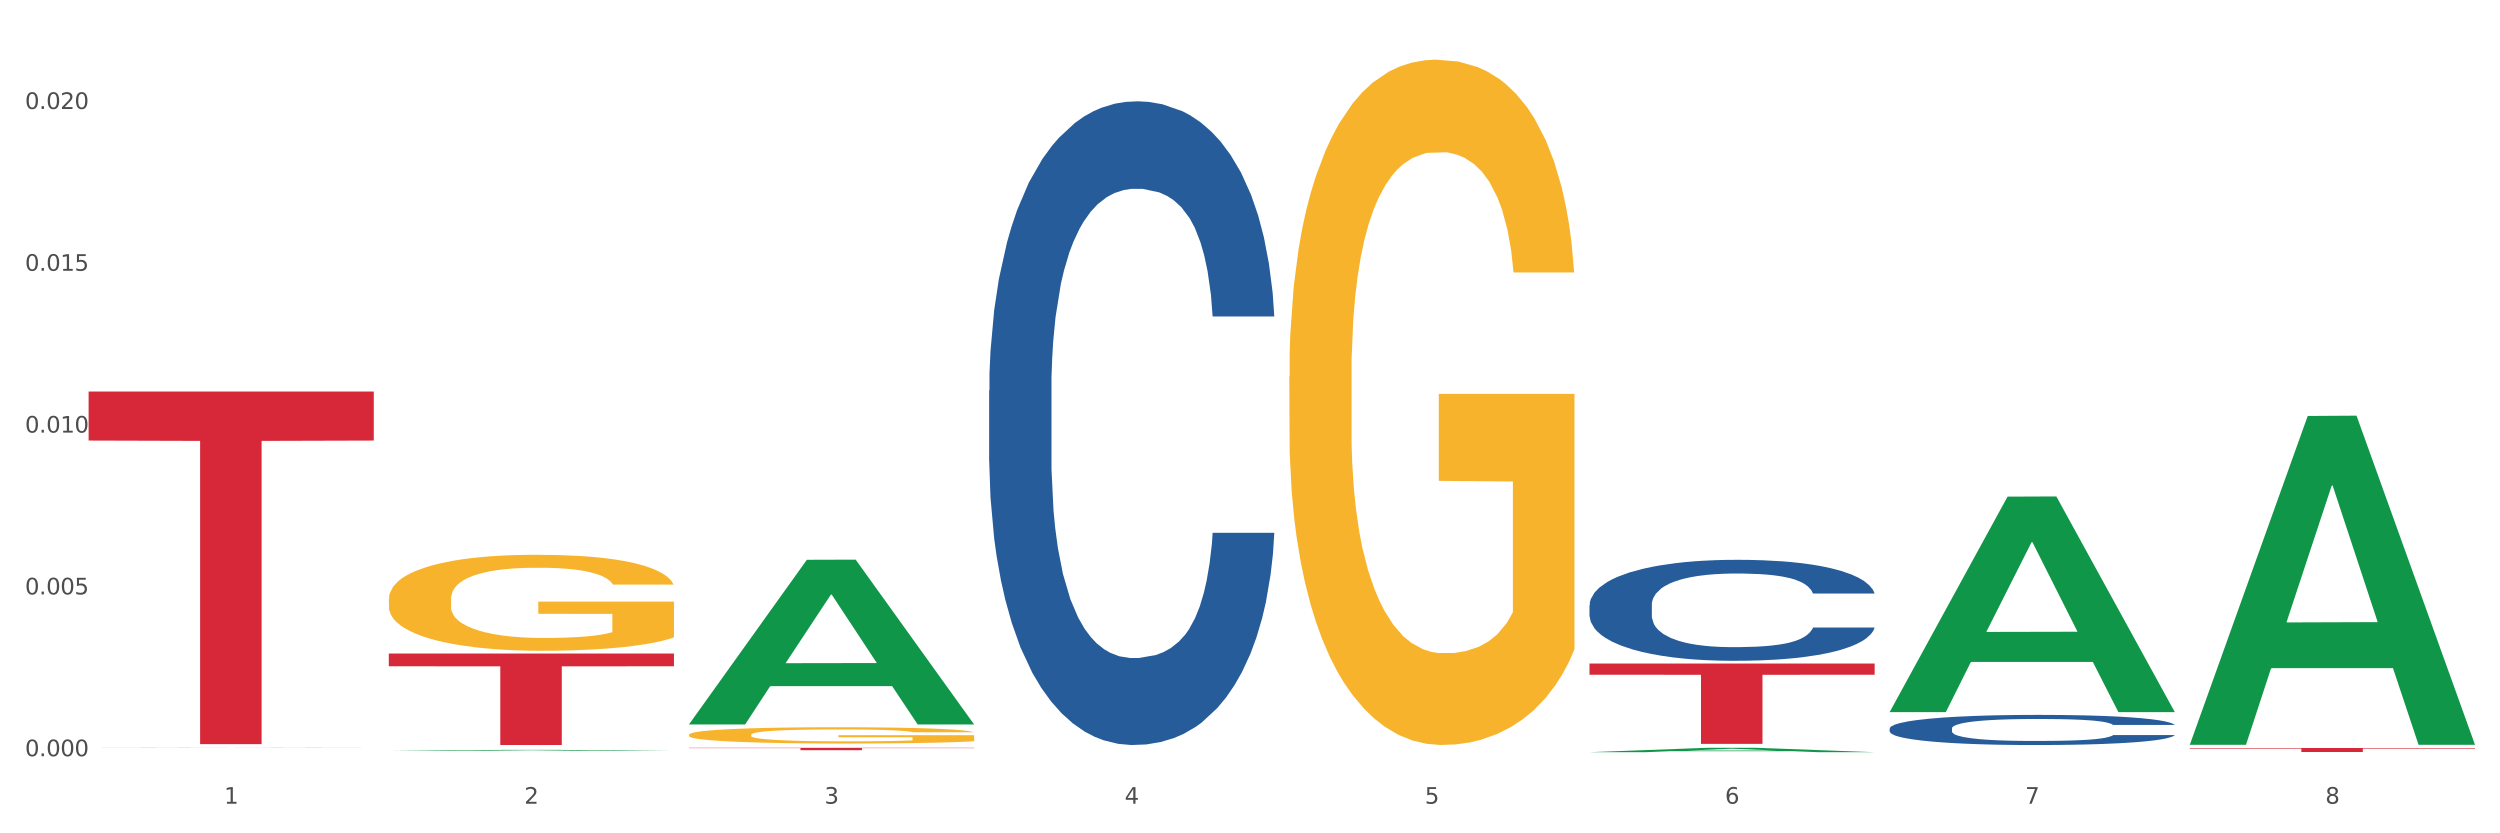
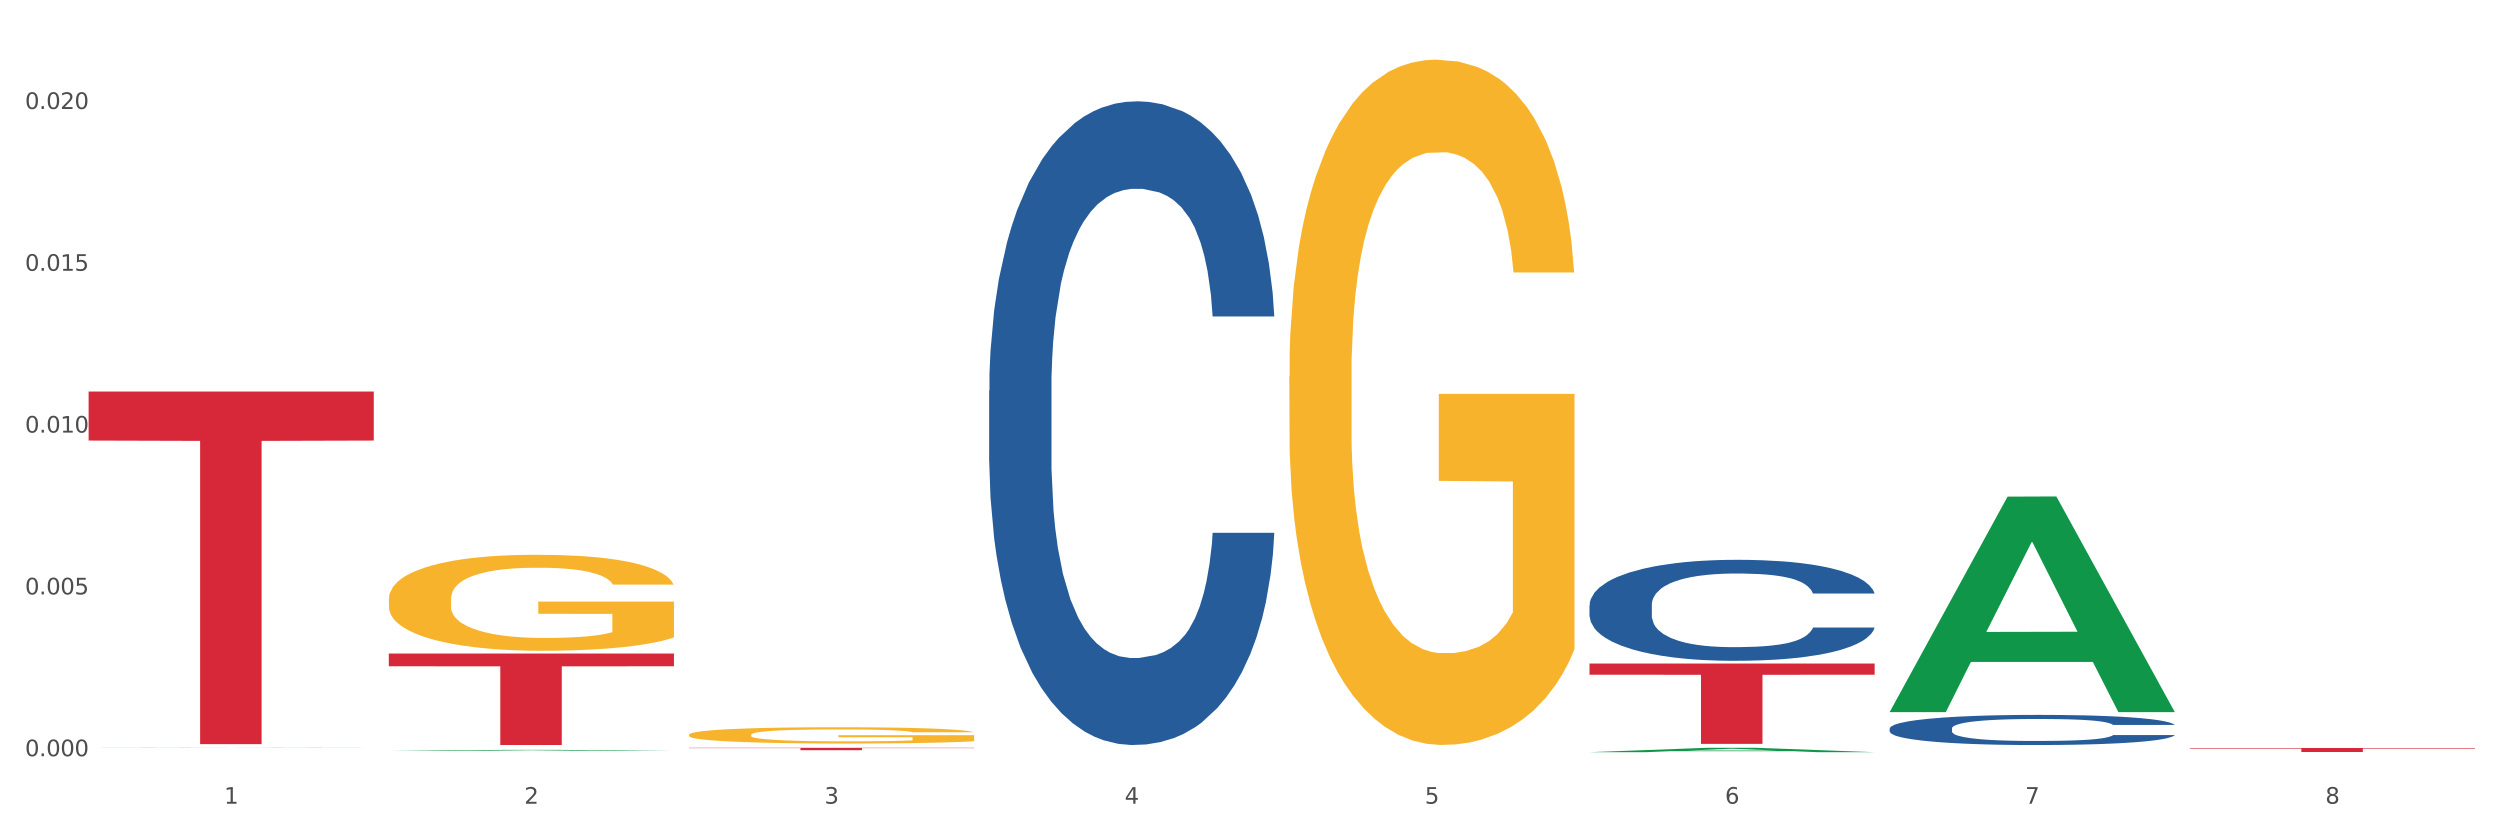
<svg xmlns="http://www.w3.org/2000/svg" xmlns:xlink="http://www.w3.org/1999/xlink" width="1080pt" height="360pt" viewBox="0 0 1080 360" version="1.1">
  <rect x="0" y="0" width="1080" height="360" fill="#333333" stroke="none" />
  <defs>
    <style type="text/css">*{stroke-linejoin: round; stroke-linecap: butt}</style>
  </defs>
  <g id="figure_1">
    <g id="patch_1">
      <path d="M 0 360  L 1080 360  L 1080 0  L 0 0  z " style="fill: #ffffff; stroke: #ffffff; stroke-linejoin: miter" />
    </g>
    <g id="axes_1">
      <g id="matplotlib.axis_1">
        <g id="xtick_1">
          <g id="text_1">
            <g style="fill: #4d4d4d" transform="translate(96.825 347.204) scale(0.096 -0.096)">
              <defs>
                <path id="DejaVuSans-31" d="M 794 531  L 1825 531  L 1825 4091  L 703 3866  L 703 4441  L 1819 4666  L 2450 4666  L 2450 531  L 3481 531  L 3481 0  L 794 0  L 794 531  z " transform="scale(0.016)" />
              </defs>
              <use xlink:href="#DejaVuSans-31" />
            </g>
          </g>
        </g>
        <g id="xtick_2">
          <g id="text_2">
            <g style="fill: #4d4d4d" transform="translate(226.5 347.204) scale(0.096 -0.096)">
              <defs>
                <path id="DejaVuSans-32" d="M 1228 531  L 3431 531  L 3431 0  L 469 0  L 469 531  Q 828 903 1448 1529  Q 2069 2156 2228 2338  Q 2531 2678 2651 2914  Q 2772 3150 2772 3378  Q 2772 3750 2511 3984  Q 2250 4219 1831 4219  Q 1534 4219 1204 4116  Q 875 4013 500 3803  L 500 4441  Q 881 4594 1212 4672  Q 1544 4750 1819 4750  Q 2544 4750 2975 4387  Q 3406 4025 3406 3419  Q 3406 3131 3298 2873  Q 3191 2616 2906 2266  Q 2828 2175 2409 1742  Q 1991 1309 1228 531  z " transform="scale(0.016)" />
              </defs>
              <use xlink:href="#DejaVuSans-32" />
            </g>
          </g>
        </g>
        <g id="xtick_3">
          <g id="text_3">
            <g style="fill: #4d4d4d" transform="translate(356.175 347.204) scale(0.096 -0.096)">
              <defs>
                <path id="DejaVuSans-33" d="M 2597 2516  Q 3050 2419 3304 2112  Q 3559 1806 3559 1356  Q 3559 666 3084 287  Q 2609 -91 1734 -91  Q 1441 -91 1130 -33  Q 819 25 488 141  L 488 750  Q 750 597 1062 519  Q 1375 441 1716 441  Q 2309 441 2620 675  Q 2931 909 2931 1356  Q 2931 1769 2642 2001  Q 2353 2234 1838 2234  L 1294 2234  L 1294 2753  L 1863 2753  Q 2328 2753 2575 2939  Q 2822 3125 2822 3475  Q 2822 3834 2567 4026  Q 2313 4219 1838 4219  Q 1578 4219 1281 4162  Q 984 4106 628 3988  L 628 4550  Q 988 4650 1302 4700  Q 1616 4750 1894 4750  Q 2613 4750 3031 4423  Q 3450 4097 3450 3541  Q 3450 3153 3228 2886  Q 3006 2619 2597 2516  z " transform="scale(0.016)" />
              </defs>
              <use xlink:href="#DejaVuSans-33" />
            </g>
          </g>
        </g>
        <g id="xtick_4">
          <g id="text_4">
            <g style="fill: #4d4d4d" transform="translate(485.85 347.204) scale(0.096 -0.096)">
              <defs>
                <path id="DejaVuSans-34" d="M 2419 4116  L 825 1625  L 2419 1625  L 2419 4116  z M 2253 4666  L 3047 4666  L 3047 1625  L 3713 1625  L 3713 1100  L 3047 1100  L 3047 0  L 2419 0  L 2419 1100  L 313 1100  L 313 1709  L 2253 4666  z " transform="scale(0.016)" />
              </defs>
              <use xlink:href="#DejaVuSans-34" />
            </g>
          </g>
        </g>
        <g id="xtick_5">
          <g id="text_5">
            <g style="fill: #4d4d4d" transform="translate(615.525 347.204) scale(0.096 -0.096)">
              <defs>
                <path id="DejaVuSans-35" d="M 691 4666  L 3169 4666  L 3169 4134  L 1269 4134  L 1269 2991  Q 1406 3038 1543 3061  Q 1681 3084 1819 3084  Q 2600 3084 3056 2656  Q 3513 2228 3513 1497  Q 3513 744 3044 326  Q 2575 -91 1722 -91  Q 1428 -91 1123 -41  Q 819 9 494 109  L 494 744  Q 775 591 1075 516  Q 1375 441 1709 441  Q 2250 441 2565 725  Q 2881 1009 2881 1497  Q 2881 1984 2565 2268  Q 2250 2553 1709 2553  Q 1456 2553 1204 2497  Q 953 2441 691 2322  L 691 4666  z " transform="scale(0.016)" />
              </defs>
              <use xlink:href="#DejaVuSans-35" />
            </g>
          </g>
        </g>
        <g id="xtick_6">
          <g id="text_6">
            <g style="fill: #4d4d4d" transform="translate(745.2 347.204) scale(0.096 -0.096)">
              <defs>
                <path id="DejaVuSans-36" d="M 2113 2584  Q 1688 2584 1439 2293  Q 1191 2003 1191 1497  Q 1191 994 1439 701  Q 1688 409 2113 409  Q 2538 409 2786 701  Q 3034 994 3034 1497  Q 3034 2003 2786 2293  Q 2538 2584 2113 2584  z M 3366 4563  L 3366 3988  Q 3128 4100 2886 4159  Q 2644 4219 2406 4219  Q 1781 4219 1451 3797  Q 1122 3375 1075 2522  Q 1259 2794 1537 2939  Q 1816 3084 2150 3084  Q 2853 3084 3261 2657  Q 3669 2231 3669 1497  Q 3669 778 3244 343  Q 2819 -91 2113 -91  Q 1303 -91 875 529  Q 447 1150 447 2328  Q 447 3434 972 4092  Q 1497 4750 2381 4750  Q 2619 4750 2861 4703  Q 3103 4656 3366 4563  z " transform="scale(0.016)" />
              </defs>
              <use xlink:href="#DejaVuSans-36" />
            </g>
          </g>
        </g>
        <g id="xtick_7">
          <g id="text_7">
            <g style="fill: #4d4d4d" transform="translate(874.875 347.204) scale(0.096 -0.096)">
              <defs>
                <path id="DejaVuSans-37" d="M 525 4666  L 3525 4666  L 3525 4397  L 1831 0  L 1172 0  L 2766 4134  L 525 4134  L 525 4666  z " transform="scale(0.016)" />
              </defs>
              <use xlink:href="#DejaVuSans-37" />
            </g>
          </g>
        </g>
        <g id="xtick_8">
          <g id="text_8">
            <g style="fill: #4d4d4d" transform="translate(1004.55 347.204) scale(0.096 -0.096)">
              <defs>
                <path id="DejaVuSans-38" d="M 2034 2216  Q 1584 2216 1326 1975  Q 1069 1734 1069 1313  Q 1069 891 1326 650  Q 1584 409 2034 409  Q 2484 409 2743 651  Q 3003 894 3003 1313  Q 3003 1734 2745 1975  Q 2488 2216 2034 2216  z M 1403 2484  Q 997 2584 770 2862  Q 544 3141 544 3541  Q 544 4100 942 4425  Q 1341 4750 2034 4750  Q 2731 4750 3128 4425  Q 3525 4100 3525 3541  Q 3525 3141 3298 2862  Q 3072 2584 2669 2484  Q 3125 2378 3379 2068  Q 3634 1759 3634 1313  Q 3634 634 3220 271  Q 2806 -91 2034 -91  Q 1263 -91 848 271  Q 434 634 434 1313  Q 434 1759 690 2068  Q 947 2378 1403 2484  z M 1172 3481  Q 1172 3119 1398 2916  Q 1625 2713 2034 2713  Q 2441 2713 2670 2916  Q 2900 3119 2900 3481  Q 2900 3844 2670 4047  Q 2441 4250 2034 4250  Q 1625 4250 1398 4047  Q 1172 3844 1172 3481  z " transform="scale(0.016)" />
              </defs>
              <use xlink:href="#DejaVuSans-38" />
            </g>
          </g>
        </g>
        <g id="xtick_9" />
        <g id="xtick_10" />
        <g id="xtick_11" />
        <g id="xtick_12" />
        <g id="xtick_13" />
        <g id="xtick_14" />
        <g id="xtick_15" />
      </g>
      <g id="matplotlib.axis_2">
        <g id="ytick_1">
          <g id="text_9">
            <g style="fill: #4d4d4d" transform="translate(10.8 326.69) scale(0.096 -0.096)">
              <defs>
                <path id="DejaVuSans-30" d="M 2034 4250  Q 1547 4250 1301 3770  Q 1056 3291 1056 2328  Q 1056 1369 1301 889  Q 1547 409 2034 409  Q 2525 409 2770 889  Q 3016 1369 3016 2328  Q 3016 3291 2770 3770  Q 2525 4250 2034 4250  z M 2034 4750  Q 2819 4750 3233 4129  Q 3647 3509 3647 2328  Q 3647 1150 3233 529  Q 2819 -91 2034 -91  Q 1250 -91 836 529  Q 422 1150 422 2328  Q 422 3509 836 4129  Q 1250 4750 2034 4750  z " transform="scale(0.016)" />
                <path id="DejaVuSans-2e" d="M 684 794  L 1344 794  L 1344 0  L 684 0  L 684 794  z " transform="scale(0.016)" />
              </defs>
              <use xlink:href="#DejaVuSans-30" />
              <use xlink:href="#DejaVuSans-2e" transform="translate(63.623 0)" />
              <use xlink:href="#DejaVuSans-30" transform="translate(95.41 0)" />
              <use xlink:href="#DejaVuSans-30" transform="translate(159.033 0)" />
              <use xlink:href="#DejaVuSans-30" transform="translate(222.656 0)" />
            </g>
          </g>
        </g>
        <g id="ytick_2">
          <g id="text_10">
            <g style="fill: #4d4d4d" transform="translate(10.8 256.786) scale(0.096 -0.096)">
              <use xlink:href="#DejaVuSans-30" />
              <use xlink:href="#DejaVuSans-2e" transform="translate(63.623 0)" />
              <use xlink:href="#DejaVuSans-30" transform="translate(95.41 0)" />
              <use xlink:href="#DejaVuSans-30" transform="translate(159.033 0)" />
              <use xlink:href="#DejaVuSans-35" transform="translate(222.656 0)" />
            </g>
          </g>
        </g>
        <g id="ytick_3">
          <g id="text_11">
            <g style="fill: #4d4d4d" transform="translate(10.8 186.882) scale(0.096 -0.096)">
              <use xlink:href="#DejaVuSans-30" />
              <use xlink:href="#DejaVuSans-2e" transform="translate(63.623 0)" />
              <use xlink:href="#DejaVuSans-30" transform="translate(95.41 0)" />
              <use xlink:href="#DejaVuSans-31" transform="translate(159.033 0)" />
              <use xlink:href="#DejaVuSans-30" transform="translate(222.656 0)" />
            </g>
          </g>
        </g>
        <g id="ytick_4">
          <g id="text_12">
            <g style="fill: #4d4d4d" transform="translate(10.8 116.978) scale(0.096 -0.096)">
              <use xlink:href="#DejaVuSans-30" />
              <use xlink:href="#DejaVuSans-2e" transform="translate(63.623 0)" />
              <use xlink:href="#DejaVuSans-30" transform="translate(95.41 0)" />
              <use xlink:href="#DejaVuSans-31" transform="translate(159.033 0)" />
              <use xlink:href="#DejaVuSans-35" transform="translate(222.656 0)" />
            </g>
          </g>
        </g>
        <g id="ytick_5">
          <g id="text_13">
            <g style="fill: #4d4d4d" transform="translate(10.8 47.075) scale(0.096 -0.096)">
              <use xlink:href="#DejaVuSans-30" />
              <use xlink:href="#DejaVuSans-2e" transform="translate(63.623 0)" />
              <use xlink:href="#DejaVuSans-30" transform="translate(95.41 0)" />
              <use xlink:href="#DejaVuSans-32" transform="translate(159.033 0)" />
              <use xlink:href="#DejaVuSans-30" transform="translate(222.656 0)" />
            </g>
          </g>
        </g>
        <g id="ytick_6" />
        <g id="ytick_7" />
        <g id="ytick_8" />
        <g id="ytick_9" />
      </g>
      <g id="PolyCollection_1">
        <path d="M 38.283 323.131  L 38.41 323.131  L 89.211 323.043  L 110.293 323.043  L 161.474 323.131  L 137.09 323.131  L 126.041 323.111  L 73.589 323.111  L 73.208 323.111  L 62.54 323.131  L 38.283 323.131  L 38.283 323.131  L 80.193 323.099  L 119.437 323.098  L 100.006 323.062  L 99.752 323.062  L 99.498 323.062  L 80.066 323.098  L 80.193 323.099  L 38.283 323.131  z " clip-path="url(#p3012000c14)" style="fill: #109648" />
        <path d="M 38.283 169.155  L 161.474 169.155  L 161.474 190.32  L 113.015 190.463  L 113.015 321.457  L 86.45 321.457  L 86.45 190.463  L 38.283 190.32  L 38.283 169.298  L 38.283 169.155  z " clip-path="url(#p3012000c14)" style="fill: #d62839" />
        <path d="M 686.658 286.658  L 809.85 286.658  L 809.85 291.477  L 761.391 291.51  L 761.391 321.34  L 734.826 321.34  L 734.826 291.51  L 686.658 291.477  L 686.658 286.69  L 686.658 286.658  z " clip-path="url(#p3012000c14)" style="fill: #d62839" />
-         <path d="M 946.009 323.149  L 1069.2 323.149  L 1069.2 323.388  L 1020.741 323.389  L 1020.741 324.869  L 994.176 324.869  L 994.176 323.389  L 946.009 323.388  L 946.009 323.15  L 946.009 323.149  z " clip-path="url(#p3012000c14)" style="fill: #d62839" />
+         <path d="M 946.009 323.149  L 1069.2 323.149  L 1069.2 323.388  L 1020.741 323.389  L 1020.741 324.869  L 994.176 324.869  L 994.176 323.389  L 946.009 323.388  L 946.009 323.15  z " clip-path="url(#p3012000c14)" style="fill: #d62839" />
        <path d="M 427.308 168.714  L 427.454 168.46  L 427.454 161.349  L 427.891 151.698  L 429.493 133.921  L 431.531 120.461  L 435.026 104.715  L 436.919 98.112  L 439.394 90.747  L 444.491 78.811  L 450.316 68.652  L 454.393 63.065  L 457.451 59.509  L 464.295 53.16  L 468.226 50.367  L 472.304 48.081  L 475.798 46.557  L 481.623 44.779  L 486.283 44.018  L 491.671 43.764  L 496.185 44.018  L 502.155 45.033  L 510.892 48.081  L 514.241 49.859  L 518.755 52.906  L 523.415 56.97  L 527.201 61.033  L 531.57 66.874  L 536.084 74.493  L 540.452 84.144  L 543.51 93.033  L 545.986 102.429  L 548.17 113.858  L 549.772 126.302  L 550.5 136.714  L 523.852 136.714  L 523.124 127.318  L 521.668 117.159  L 520.211 110.302  L 518.61 104.715  L 516.134 98.366  L 513.95 94.302  L 510.31 89.477  L 506.96 86.43  L 504.194 84.652  L 500.844 83.128  L 493.709 81.604  L 488.613 81.604  L 485.409 82.112  L 481.478 83.382  L 478.128 85.16  L 474.197 88.207  L 471.139 91.509  L 468.081 95.826  L 466.333 98.874  L 463.712 104.461  L 461.965 109.032  L 459.635 116.905  L 458.325 122.492  L 455.995 136.968  L 454.975 147.635  L 454.539 155  L 454.247 163.127  L 454.247 202.745  L 455.121 220.522  L 455.849 228.141  L 457.014 236.776  L 459.198 247.951  L 462.402 258.871  L 465.751 266.744  L 468.518 271.569  L 471.139 275.125  L 473.76 277.918  L 476.963 280.458  L 479.585 281.982  L 483.516 283.505  L 488.176 284.267  L 491.816 284.267  L 499.243 282.998  L 502.592 281.728  L 505.795 279.95  L 509.29 277.156  L 512.057 274.109  L 513.659 271.823  L 516.28 266.998  L 518.318 261.919  L 520.066 256.077  L 521.231 250.998  L 522.541 243.379  L 523.561 234.744  L 523.852 230.173  L 550.5 230.173  L 549.917 239.316  L 548.898 248.204  L 546.859 260.141  L 545.257 266.998  L 542.782 275.379  L 540.161 282.49  L 536.52 290.362  L 533.171 296.204  L 529.677 301.283  L 525.89 305.854  L 519.047 312.203  L 516.571 313.981  L 511.329 317.029  L 507.252 318.806  L 501.281 320.584  L 495.165 321.6  L 488.758 321.854  L 483.079 321.346  L 476.818 319.822  L 472.886 318.299  L 468.518 316.013  L 463.421 312.457  L 458.616 308.14  L 454.102 303.061  L 449.879 297.22  L 445.947 290.616  L 440.851 279.696  L 437.065 269.03  L 434.298 259.125  L 432.405 250.744  L 430.512 240.078  L 429.493 232.713  L 427.891 214.935  L 427.308 198.428  L 427.308 168.714  z " clip-path="url(#p3012000c14)" style="fill: #255c99" />
        <path d="M 686.658 261.441  L 686.804 261.401  L 686.804 260.285  L 687.241 258.771  L 688.843 255.982  L 690.881 253.87  L 694.376 251.4  L 696.269 250.363  L 698.745 249.208  L 703.841 247.335  L 709.666 245.741  L 713.743 244.865  L 716.801 244.307  L 723.645 243.311  L 727.577 242.872  L 731.654 242.514  L 735.149 242.275  L 740.973 241.996  L 745.633 241.876  L 751.021 241.836  L 755.535 241.876  L 761.505 242.036  L 770.242 242.514  L 773.591 242.793  L 778.105 243.271  L 782.765 243.908  L 786.551 244.546  L 790.92 245.462  L 795.434 246.658  L 799.802 248.172  L 802.86 249.567  L 805.336 251.041  L 807.52 252.834  L 809.122 254.786  L 809.85 256.42  L 783.202 256.42  L 782.474 254.946  L 781.018 253.352  L 779.562 252.276  L 777.96 251.4  L 775.484 250.403  L 773.3 249.766  L 769.66 249.009  L 766.311 248.531  L 763.544 248.252  L 760.195 248.013  L 753.059 247.773  L 747.963 247.773  L 744.759 247.853  L 740.828 248.052  L 737.479 248.331  L 733.547 248.809  L 730.489 249.327  L 727.431 250.005  L 725.684 250.483  L 723.063 251.36  L 721.315 252.077  L 718.985 253.312  L 717.675 254.189  L 715.345 256.46  L 714.326 258.134  L 713.889 259.289  L 713.597 260.564  L 713.597 266.78  L 714.471 269.57  L 715.199 270.765  L 716.364 272.12  L 718.548 273.873  L 721.752 275.586  L 725.101 276.822  L 727.868 277.579  L 730.489 278.137  L 733.11 278.575  L 736.314 278.973  L 738.935 279.212  L 742.866 279.452  L 747.526 279.571  L 751.166 279.571  L 758.593 279.372  L 761.942 279.173  L 765.146 278.894  L 768.64 278.455  L 771.407 277.977  L 773.009 277.619  L 775.63 276.862  L 777.669 276.065  L 779.416 275.148  L 780.581 274.351  L 781.891 273.156  L 782.911 271.801  L 783.202 271.084  L 809.85 271.084  L 809.267 272.518  L 808.248 273.913  L 806.209 275.786  L 804.608 276.862  L 802.132 278.176  L 799.511 279.292  L 795.871 280.527  L 792.521 281.444  L 789.027 282.241  L 785.241 282.958  L 778.397 283.954  L 775.921 284.233  L 770.679 284.711  L 766.602 284.99  L 760.632 285.269  L 754.516 285.429  L 748.109 285.468  L 742.429 285.389  L 736.168 285.15  L 732.236 284.911  L 727.868 284.552  L 722.771 283.994  L 717.966 283.317  L 713.452 282.52  L 709.229 281.603  L 705.297 280.567  L 700.201 278.854  L 696.415 277.18  L 693.648 275.626  L 691.755 274.311  L 689.862 272.638  L 688.843 271.482  L 687.241 268.693  L 686.658 266.103  L 686.658 261.441  z " clip-path="url(#p3012000c14)" style="fill: #255c99" />
        <path d="M 816.334 314.683  L 816.479 314.671  L 816.479 314.338  L 816.916 313.886  L 818.518 313.054  L 820.556 312.423  L 824.051 311.686  L 825.944 311.377  L 828.42 311.032  L 833.516 310.473  L 839.341 309.997  L 843.418 309.736  L 846.476 309.569  L 853.32 309.272  L 857.252 309.141  L 861.329 309.034  L 864.824 308.963  L 870.648 308.88  L 875.308 308.844  L 880.696 308.832  L 885.21 308.844  L 891.18 308.891  L 899.917 309.034  L 903.266 309.117  L 907.781 309.26  L 912.44 309.45  L 916.226 309.641  L 920.595 309.914  L 925.109 310.271  L 929.477 310.723  L 932.535 311.139  L 935.011 311.579  L 937.195 312.114  L 938.797 312.697  L 939.525 313.185  L 912.877 313.185  L 912.149 312.745  L 910.693 312.269  L 909.237 311.948  L 907.635 311.686  L 905.159 311.389  L 902.975 311.199  L 899.335 310.973  L 895.986 310.83  L 893.219 310.747  L 889.87 310.675  L 882.735 310.604  L 877.638 310.604  L 874.434 310.628  L 870.503 310.687  L 867.154 310.77  L 863.222 310.913  L 860.164 311.068  L 857.106 311.27  L 855.359 311.413  L 852.738 311.674  L 850.99 311.888  L 848.66 312.257  L 847.35 312.519  L 845.02 313.196  L 844.001 313.696  L 843.564 314.041  L 843.273 314.421  L 843.273 316.277  L 844.146 317.109  L 844.874 317.466  L 846.039 317.87  L 848.224 318.393  L 851.427 318.905  L 854.776 319.273  L 857.543 319.499  L 860.164 319.666  L 862.785 319.797  L 865.989 319.916  L 868.61 319.987  L 872.541 320.058  L 877.201 320.094  L 880.842 320.094  L 888.268 320.034  L 891.617 319.975  L 894.821 319.892  L 898.316 319.761  L 901.082 319.618  L 902.684 319.511  L 905.305 319.285  L 907.344 319.047  L 909.091 318.774  L 910.256 318.536  L 911.567 318.179  L 912.586 317.775  L 912.877 317.561  L 939.525 317.561  L 938.942 317.989  L 937.923 318.405  L 935.885 318.964  L 934.283 319.285  L 931.807 319.678  L 929.186 320.011  L 925.546 320.379  L 922.197 320.653  L 918.702 320.891  L 914.916 321.105  L 908.072 321.402  L 905.596 321.485  L 900.354 321.628  L 896.277 321.711  L 890.307 321.795  L 884.191 321.842  L 877.784 321.854  L 872.105 321.83  L 865.843 321.759  L 861.911 321.688  L 857.543 321.58  L 852.446 321.414  L 847.641 321.212  L 843.127 320.974  L 838.904 320.7  L 834.972 320.391  L 829.876 319.88  L 826.09 319.38  L 823.323 318.917  L 821.43 318.524  L 819.537 318.025  L 818.518 317.68  L 816.916 316.847  L 816.334 316.074  L 816.334 314.683  z " clip-path="url(#p3012000c14)" style="fill: #255c99" />
        <path d="M 167.958 258.834  L 168.104 258.796  L 168.104 257.432  L 168.394 256.258  L 169.849 253.417  L 172.031 251.069  L 173.63 249.819  L 175.23 248.796  L 177.121 247.773  L 179.448 246.713  L 183.666 245.16  L 186.284 244.364  L 189.484 243.531  L 195.302 242.319  L 199.52 241.637  L 203.883 241.069  L 211.01 240.387  L 215.664 240.084  L 220.609 239.857  L 226.572 239.705  L 231.081 239.667  L 240.971 239.781  L 249.407 240.122  L 253.479 240.387  L 258.715 240.842  L 261.479 241.145  L 265.988 241.751  L 270.642 242.546  L 273.842 243.228  L 278.641 244.516  L 282.277 245.804  L 285.623 247.395  L 287.368 248.493  L 288.677 249.516  L 289.84 250.69  L 291.004 252.546  L 264.824 252.546  L 263.806 251.22  L 262.206 249.97  L 259.879 248.758  L 257.843 248.001  L 254.352 247.054  L 251.152 246.448  L 247.807 245.993  L 243.735 245.614  L 240.535 245.425  L 236.026 245.273  L 227.154 245.311  L 221.191 245.614  L 217.118 245.993  L 214.5 246.334  L 212.173 246.713  L 209.555 247.243  L 206.501 248.038  L 204.319 248.758  L 202.138 249.667  L 200.392 250.576  L 198.792 251.637  L 197.483 252.773  L 196.465 253.948  L 195.593 255.387  L 194.865 257.773  L 194.865 262.963  L 195.156 264.137  L 195.883 265.69  L 196.756 266.864  L 198.211 268.266  L 199.52 269.213  L 201.992 270.576  L 204.756 271.713  L 206.937 272.432  L 209.119 273.038  L 212.9 273.872  L 217.118 274.554  L 220.754 274.97  L 225.699 275.349  L 229.045 275.501  L 231.954 275.576  L 239.08 275.576  L 244.171 275.463  L 249.843 275.198  L 254.207 274.857  L 257.843 274.44  L 261.915 273.758  L 264.533 273.114  L 264.533 265.198  L 232.535 265.16  L 232.535 259.895  L 291.149 259.895  L 291.149 275.349  L 288.677 276.144  L 285.913 276.864  L 283.005 277.508  L 278.641 278.304  L 273.405 279.061  L 268.751 279.591  L 263.806 280.046  L 257.988 280.463  L 250.425 280.841  L 245.771 280.993  L 239.953 281.107  L 233.117 281.144  L 227.154 281.069  L 221.336 280.879  L 215.227 280.538  L 209.264 280.046  L 204.756 279.554  L 200.247 278.948  L 195.447 278.152  L 191.666 277.394  L 188.757 276.713  L 185.557 275.841  L 182.066 274.705  L 179.448 273.682  L 177.121 272.622  L 174.649 271.258  L 172.903 270.084  L 171.158 268.607  L 170.14 267.508  L 168.976 265.804  L 168.104 263.417  L 167.958 258.834  z " clip-path="url(#p3012000c14)" style="fill: #f7b32b" />
        <path d="M 167.958 282.334  L 291.149 282.334  L 291.149 287.826  L 242.69 287.863  L 242.69 321.854  L 216.125 321.854  L 216.125 287.863  L 167.958 287.826  L 167.958 282.371  L 167.958 282.334  z " clip-path="url(#p3012000c14)" style="fill: #d62839" />
        <path d="M 556.983 162.577  L 557.129 162.307  L 557.129 152.573  L 557.42 144.191  L 558.874 123.912  L 561.056 107.147  L 562.656 98.224  L 564.256 90.924  L 566.146 83.623  L 568.473 76.052  L 572.691 64.966  L 575.309 59.288  L 578.509 53.339  L 584.327 44.687  L 588.545 39.82  L 592.908 35.764  L 600.035 30.897  L 604.689 28.734  L 609.634 27.111  L 615.597 26.03  L 620.106 25.759  L 629.996 26.571  L 638.432 29.004  L 642.505 30.897  L 647.741 34.142  L 650.504 36.305  L 655.013 40.631  L 659.667 46.309  L 662.867 51.176  L 667.667 60.37  L 671.303 69.563  L 674.648 80.919  L 676.393 88.761  L 677.702 96.061  L 678.866 104.443  L 680.029 117.693  L 653.849 117.693  L 652.831 108.229  L 651.231 99.306  L 648.904 90.653  L 646.868 85.246  L 643.377 78.486  L 640.178 74.16  L 636.832 70.915  L 632.76 68.211  L 629.56 66.859  L 625.051 65.777  L 616.179 66.048  L 610.216 68.211  L 606.144 70.915  L 603.526 73.348  L 601.198 76.052  L 598.58 79.838  L 595.526 85.516  L 593.344 90.653  L 591.163 97.143  L 589.417 103.632  L 587.818 111.203  L 586.509 119.315  L 585.49 127.697  L 584.618 137.972  L 583.891 155.007  L 583.891 192.05  L 584.181 200.432  L 584.909 211.518  L 585.781 219.9  L 587.236 229.905  L 588.545 236.665  L 591.017 246.399  L 593.781 254.511  L 595.962 259.648  L 598.144 263.974  L 601.926 269.923  L 606.144 274.79  L 609.78 277.764  L 614.725 280.468  L 618.07 281.55  L 620.979 282.09  L 628.106 282.09  L 633.196 281.279  L 638.869 279.387  L 643.232 276.953  L 646.868 273.979  L 650.94 269.112  L 653.558 264.515  L 653.558 208.003  L 621.561 207.733  L 621.561 170.148  L 680.175 170.148  L 680.175 280.468  L 677.702 286.146  L 674.939 291.284  L 672.03 295.88  L 667.667 301.559  L 662.431 306.966  L 657.776 310.752  L 652.831 313.997  L 647.013 316.971  L 639.45 319.675  L 634.796 320.756  L 628.978 321.568  L 622.142 321.838  L 616.179 321.297  L 610.361 319.945  L 604.253 317.512  L 598.29 313.997  L 593.781 310.482  L 589.272 306.155  L 584.472 300.477  L 580.691 295.069  L 577.782 290.202  L 574.582 283.983  L 571.091 275.871  L 568.473 268.571  L 566.146 261  L 563.674 251.266  L 561.928 242.884  L 560.183 232.338  L 559.165 224.497  L 558.001 212.329  L 557.129 195.295  L 556.983 162.577  z " clip-path="url(#p3012000c14)" style="fill: #f7b32b" />
        <path d="M 297.633 317.419  L 297.779 317.413  L 297.779 317.182  L 298.07 316.983  L 299.524 316.501  L 301.706 316.103  L 303.306 315.891  L 304.905 315.718  L 306.796 315.544  L 309.123 315.365  L 313.341 315.102  L 315.959 314.967  L 319.159 314.825  L 324.977 314.62  L 329.195 314.504  L 333.558 314.408  L 340.685 314.293  L 345.339 314.241  L 350.284 314.203  L 356.247 314.177  L 360.756 314.171  L 370.646 314.19  L 379.082 314.248  L 383.154 314.293  L 388.39 314.37  L 391.154 314.421  L 395.663 314.524  L 400.317 314.659  L 403.517 314.774  L 408.316 314.992  L 411.952 315.211  L 415.298 315.48  L 417.043 315.666  L 418.352 315.84  L 419.516 316.039  L 420.679 316.353  L 394.499 316.353  L 393.481 316.129  L 391.881 315.917  L 389.554 315.711  L 387.518 315.583  L 384.027 315.423  L 380.827 315.32  L 377.482 315.243  L 373.41 315.179  L 370.21 315.146  L 365.701 315.121  L 356.829 315.127  L 350.866 315.179  L 346.793 315.243  L 344.175 315.301  L 341.848 315.365  L 339.23 315.455  L 336.176 315.589  L 333.994 315.711  L 331.813 315.865  L 330.067 316.02  L 328.467 316.199  L 327.158 316.392  L 326.14 316.591  L 325.268 316.835  L 324.54 317.239  L 324.54 318.119  L 324.831 318.318  L 325.558 318.581  L 326.431 318.78  L 327.886 319.018  L 329.195 319.178  L 331.667 319.409  L 334.431 319.602  L 336.612 319.724  L 338.794 319.827  L 342.575 319.968  L 346.793 320.083  L 350.429 320.154  L 355.375 320.218  L 358.72 320.244  L 361.629 320.257  L 368.755 320.257  L 373.846 320.238  L 379.518 320.193  L 383.882 320.135  L 387.518 320.064  L 391.59 319.949  L 394.208 319.84  L 394.208 318.498  L 362.21 318.491  L 362.21 317.599  L 420.825 317.599  L 420.825 320.218  L 418.352 320.353  L 415.589 320.475  L 412.68 320.584  L 408.316 320.719  L 403.08 320.847  L 398.426 320.937  L 393.481 321.014  L 387.663 321.085  L 380.1 321.149  L 375.446 321.175  L 369.628 321.194  L 362.792 321.201  L 356.829 321.188  L 351.011 321.156  L 344.903 321.098  L 338.939 321.014  L 334.431 320.931  L 329.922 320.828  L 325.122 320.693  L 321.341 320.565  L 318.432 320.449  L 315.232 320.302  L 311.741 320.109  L 309.123 319.936  L 306.796 319.756  L 304.324 319.525  L 302.578 319.326  L 300.833 319.076  L 299.815 318.889  L 298.651 318.6  L 297.779 318.196  L 297.633 317.419  z " clip-path="url(#p3012000c14)" style="fill: #f7b32b" />
        <path d="M 297.633 323.043  L 420.825 323.043  L 420.825 323.189  L 372.365 323.19  L 372.365 324.092  L 345.8 324.092  L 345.8 323.19  L 297.633 323.189  L 297.633 323.044  L 297.633 323.043  z " clip-path="url(#p3012000c14)" style="fill: #d62839" />
        <path d="M 167.958 324.44  L 168.085 324.439  L 218.886 323.932  L 239.968 323.932  L 291.149 324.441  L 266.765 324.441  L 255.716 324.322  L 203.264 324.322  L 202.883 324.324  L 192.215 324.441  L 167.958 324.441  L 167.958 324.44  L 209.869 324.251  L 249.112 324.251  L 229.681 324.04  L 229.427 324.039  L 229.173 324.041  L 209.742 324.251  L 209.869 324.251  L 167.958 324.44  z " clip-path="url(#p3012000c14)" style="fill: #109648" />
-         <path d="M 297.633 312.848  L 297.76 312.781  L 348.561 241.829  L 369.643 241.762  L 420.825 312.981  L 396.44 312.981  L 385.391 296.397  L 332.94 296.397  L 332.559 296.665  L 321.89 312.981  L 297.633 312.981  L 297.633 312.848  L 339.544 286.5  L 378.787 286.433  L 359.356 256.942  L 359.102 256.809  L 358.848 257.009  L 339.417 286.433  L 339.544 286.5  L 297.633 312.848  z " clip-path="url(#p3012000c14)" style="fill: #109648" />
        <path d="M 686.658 324.946  L 686.785 324.944  L 737.586 323.045  L 758.668 323.043  L 809.85 324.95  L 785.466 324.95  L 774.416 324.506  L 721.965 324.506  L 721.584 324.513  L 710.916 324.95  L 686.658 324.95  L 686.658 324.946  L 728.569 324.241  L 767.812 324.239  L 748.381 323.449  L 748.127 323.446  L 747.873 323.451  L 728.442 324.239  L 728.569 324.241  L 686.658 324.946  z " clip-path="url(#p3012000c14)" style="fill: #109648" />
        <path d="M 816.334 307.468  L 816.461 307.38  L 867.261 214.547  L 888.343 214.46  L 939.525 307.643  L 915.141 307.643  L 904.092 285.944  L 851.64 285.944  L 851.259 286.294  L 840.591 307.643  L 816.334 307.643  L 816.334 307.468  L 858.244 272.994  L 897.487 272.907  L 878.056 234.321  L 877.802 234.146  L 877.548 234.409  L 858.117 272.907  L 858.244 272.994  L 816.334 307.468  z " clip-path="url(#p3012000c14)" style="fill: #109648" />
-         <path d="M 946.009 321.49  L 946.136 321.356  L 996.936 179.696  L 1018.018 179.563  L 1069.2 321.757  L 1044.816 321.757  L 1033.767 288.645  L 981.315 288.645  L 980.934 289.179  L 970.266 321.757  L 946.009 321.757  L 946.009 321.49  L 987.919 268.885  L 1027.163 268.751  L 1007.731 209.871  L 1007.477 209.604  L 1007.223 210.004  L 987.792 268.751  L 987.919 268.885  L 946.009 321.49  z " clip-path="url(#p3012000c14)" style="fill: #109648" />
      </g>
    </g>
  </g>
  <defs>
    <clipPath id="p3012000c14">
      <rect x="38.283" y="10.8" width="1030.917" height="329.109" />
    </clipPath>
  </defs>
</svg>